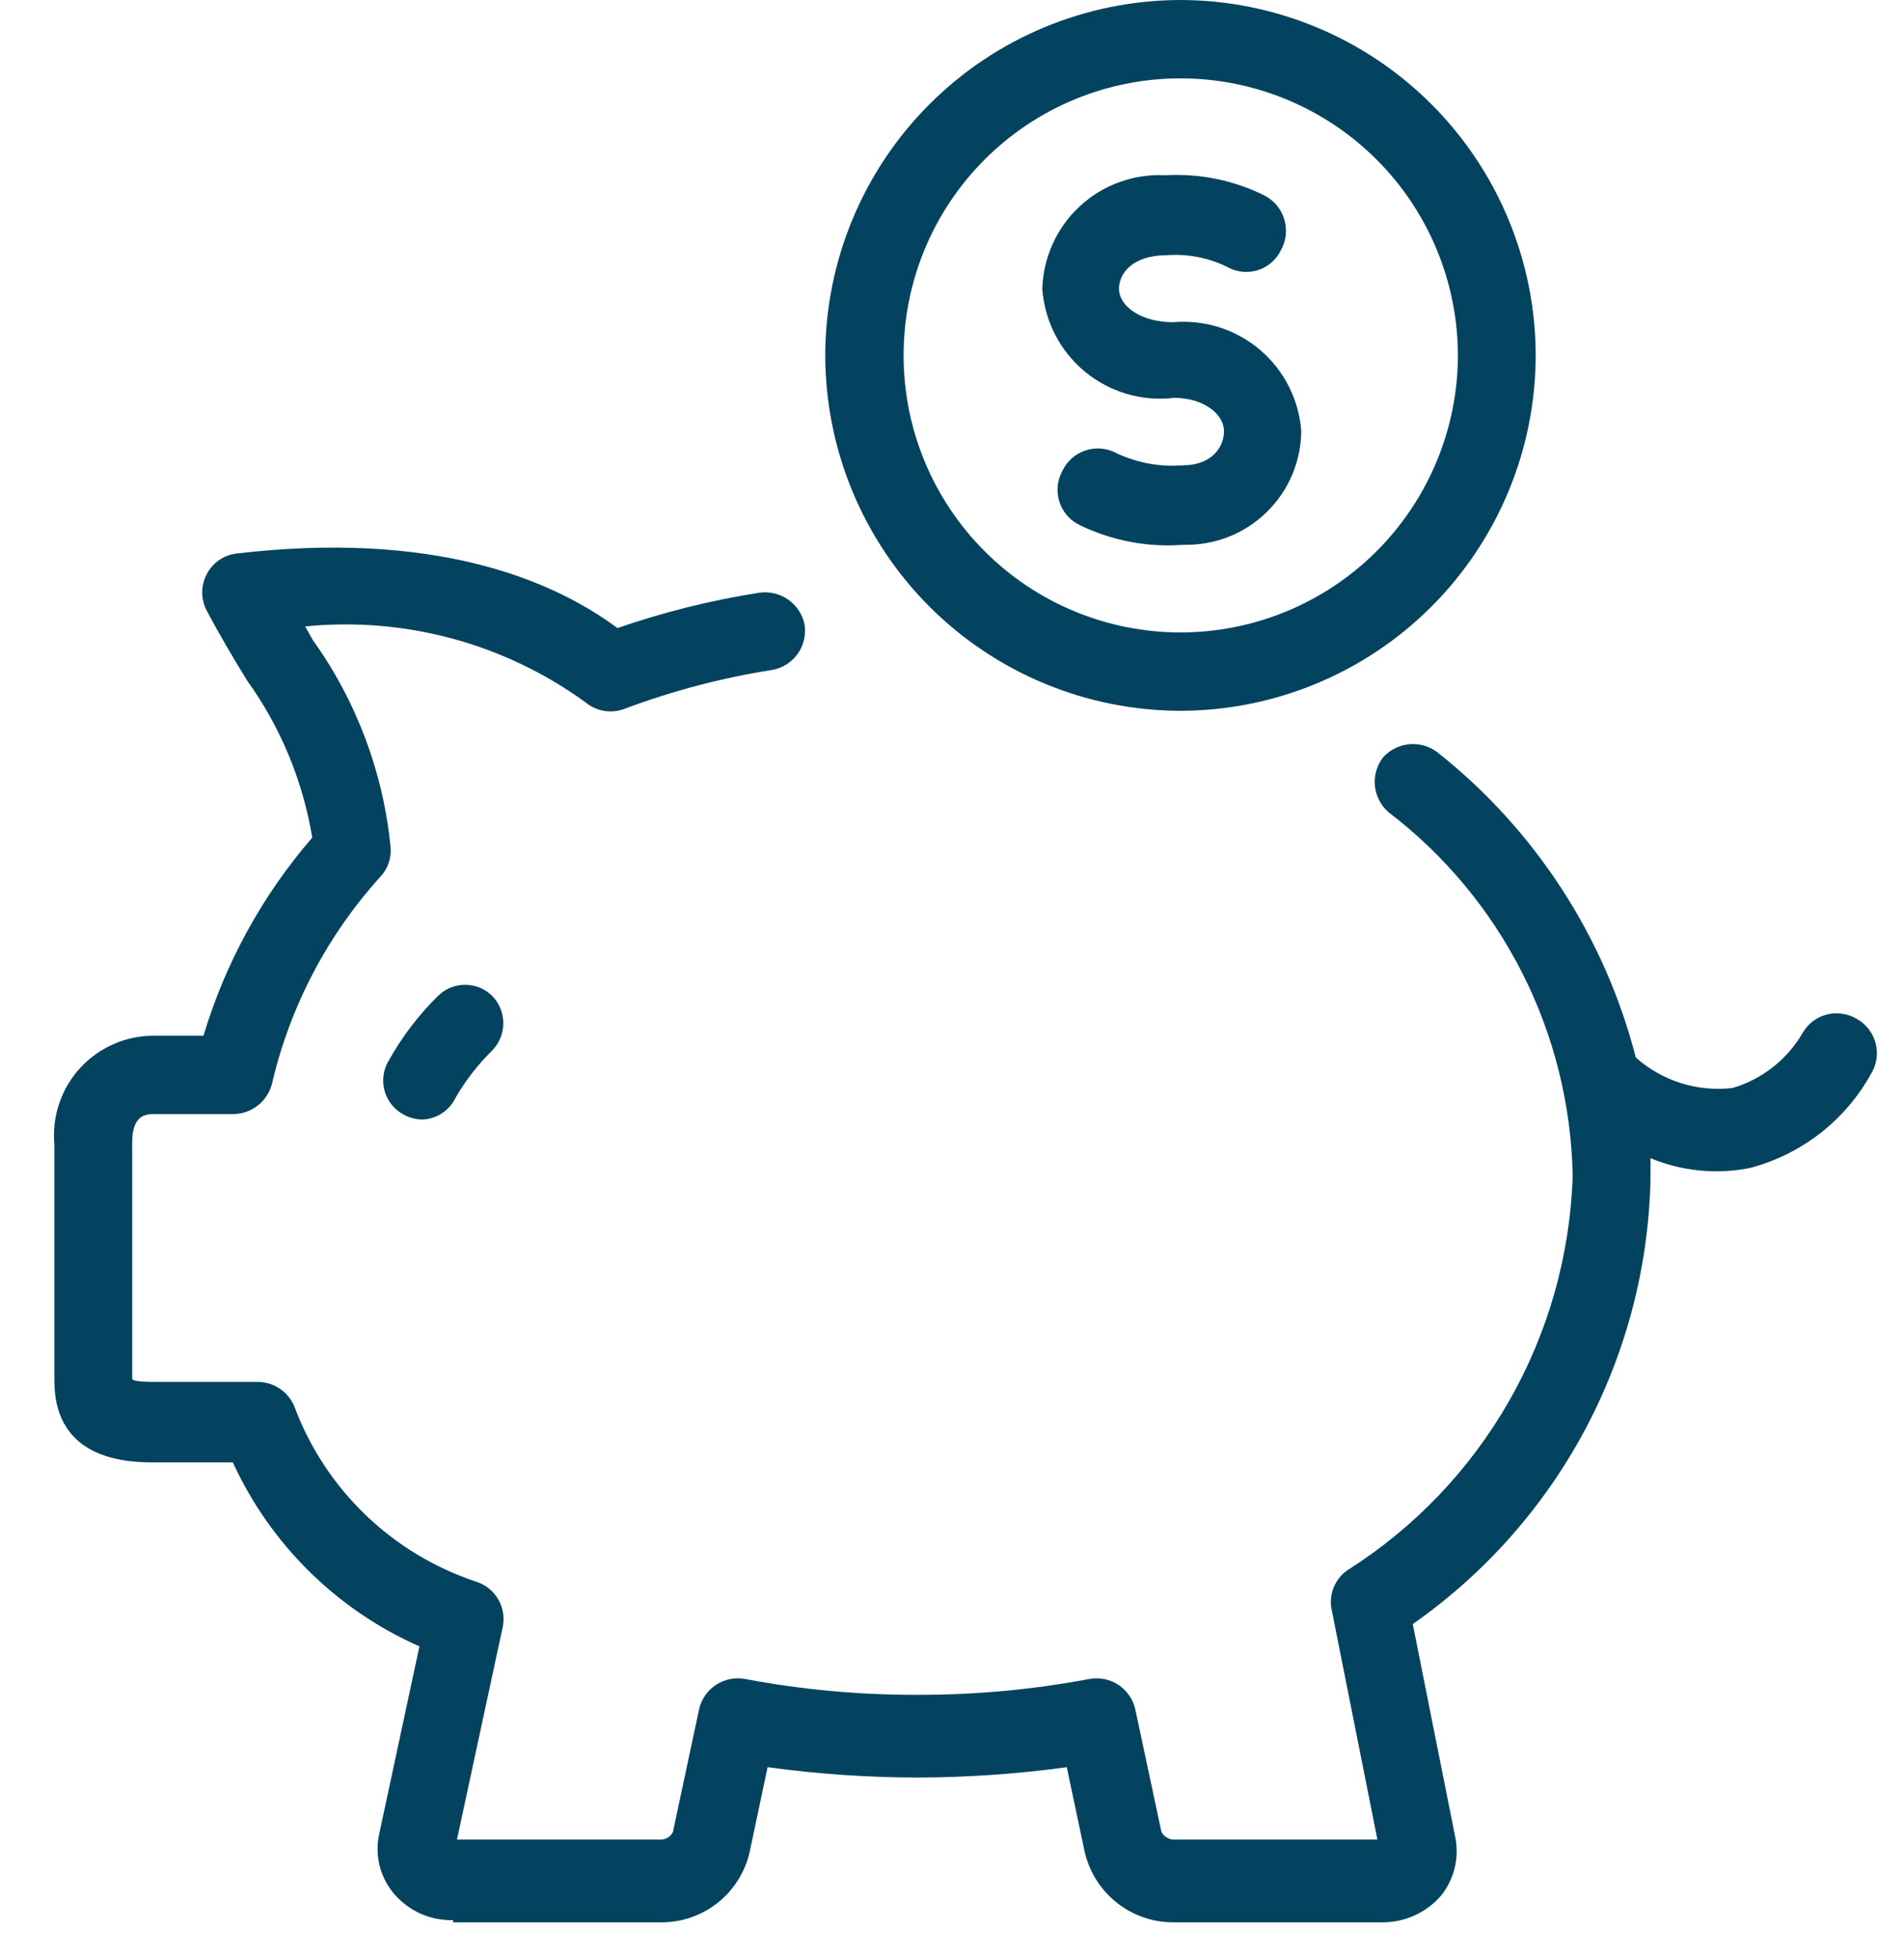
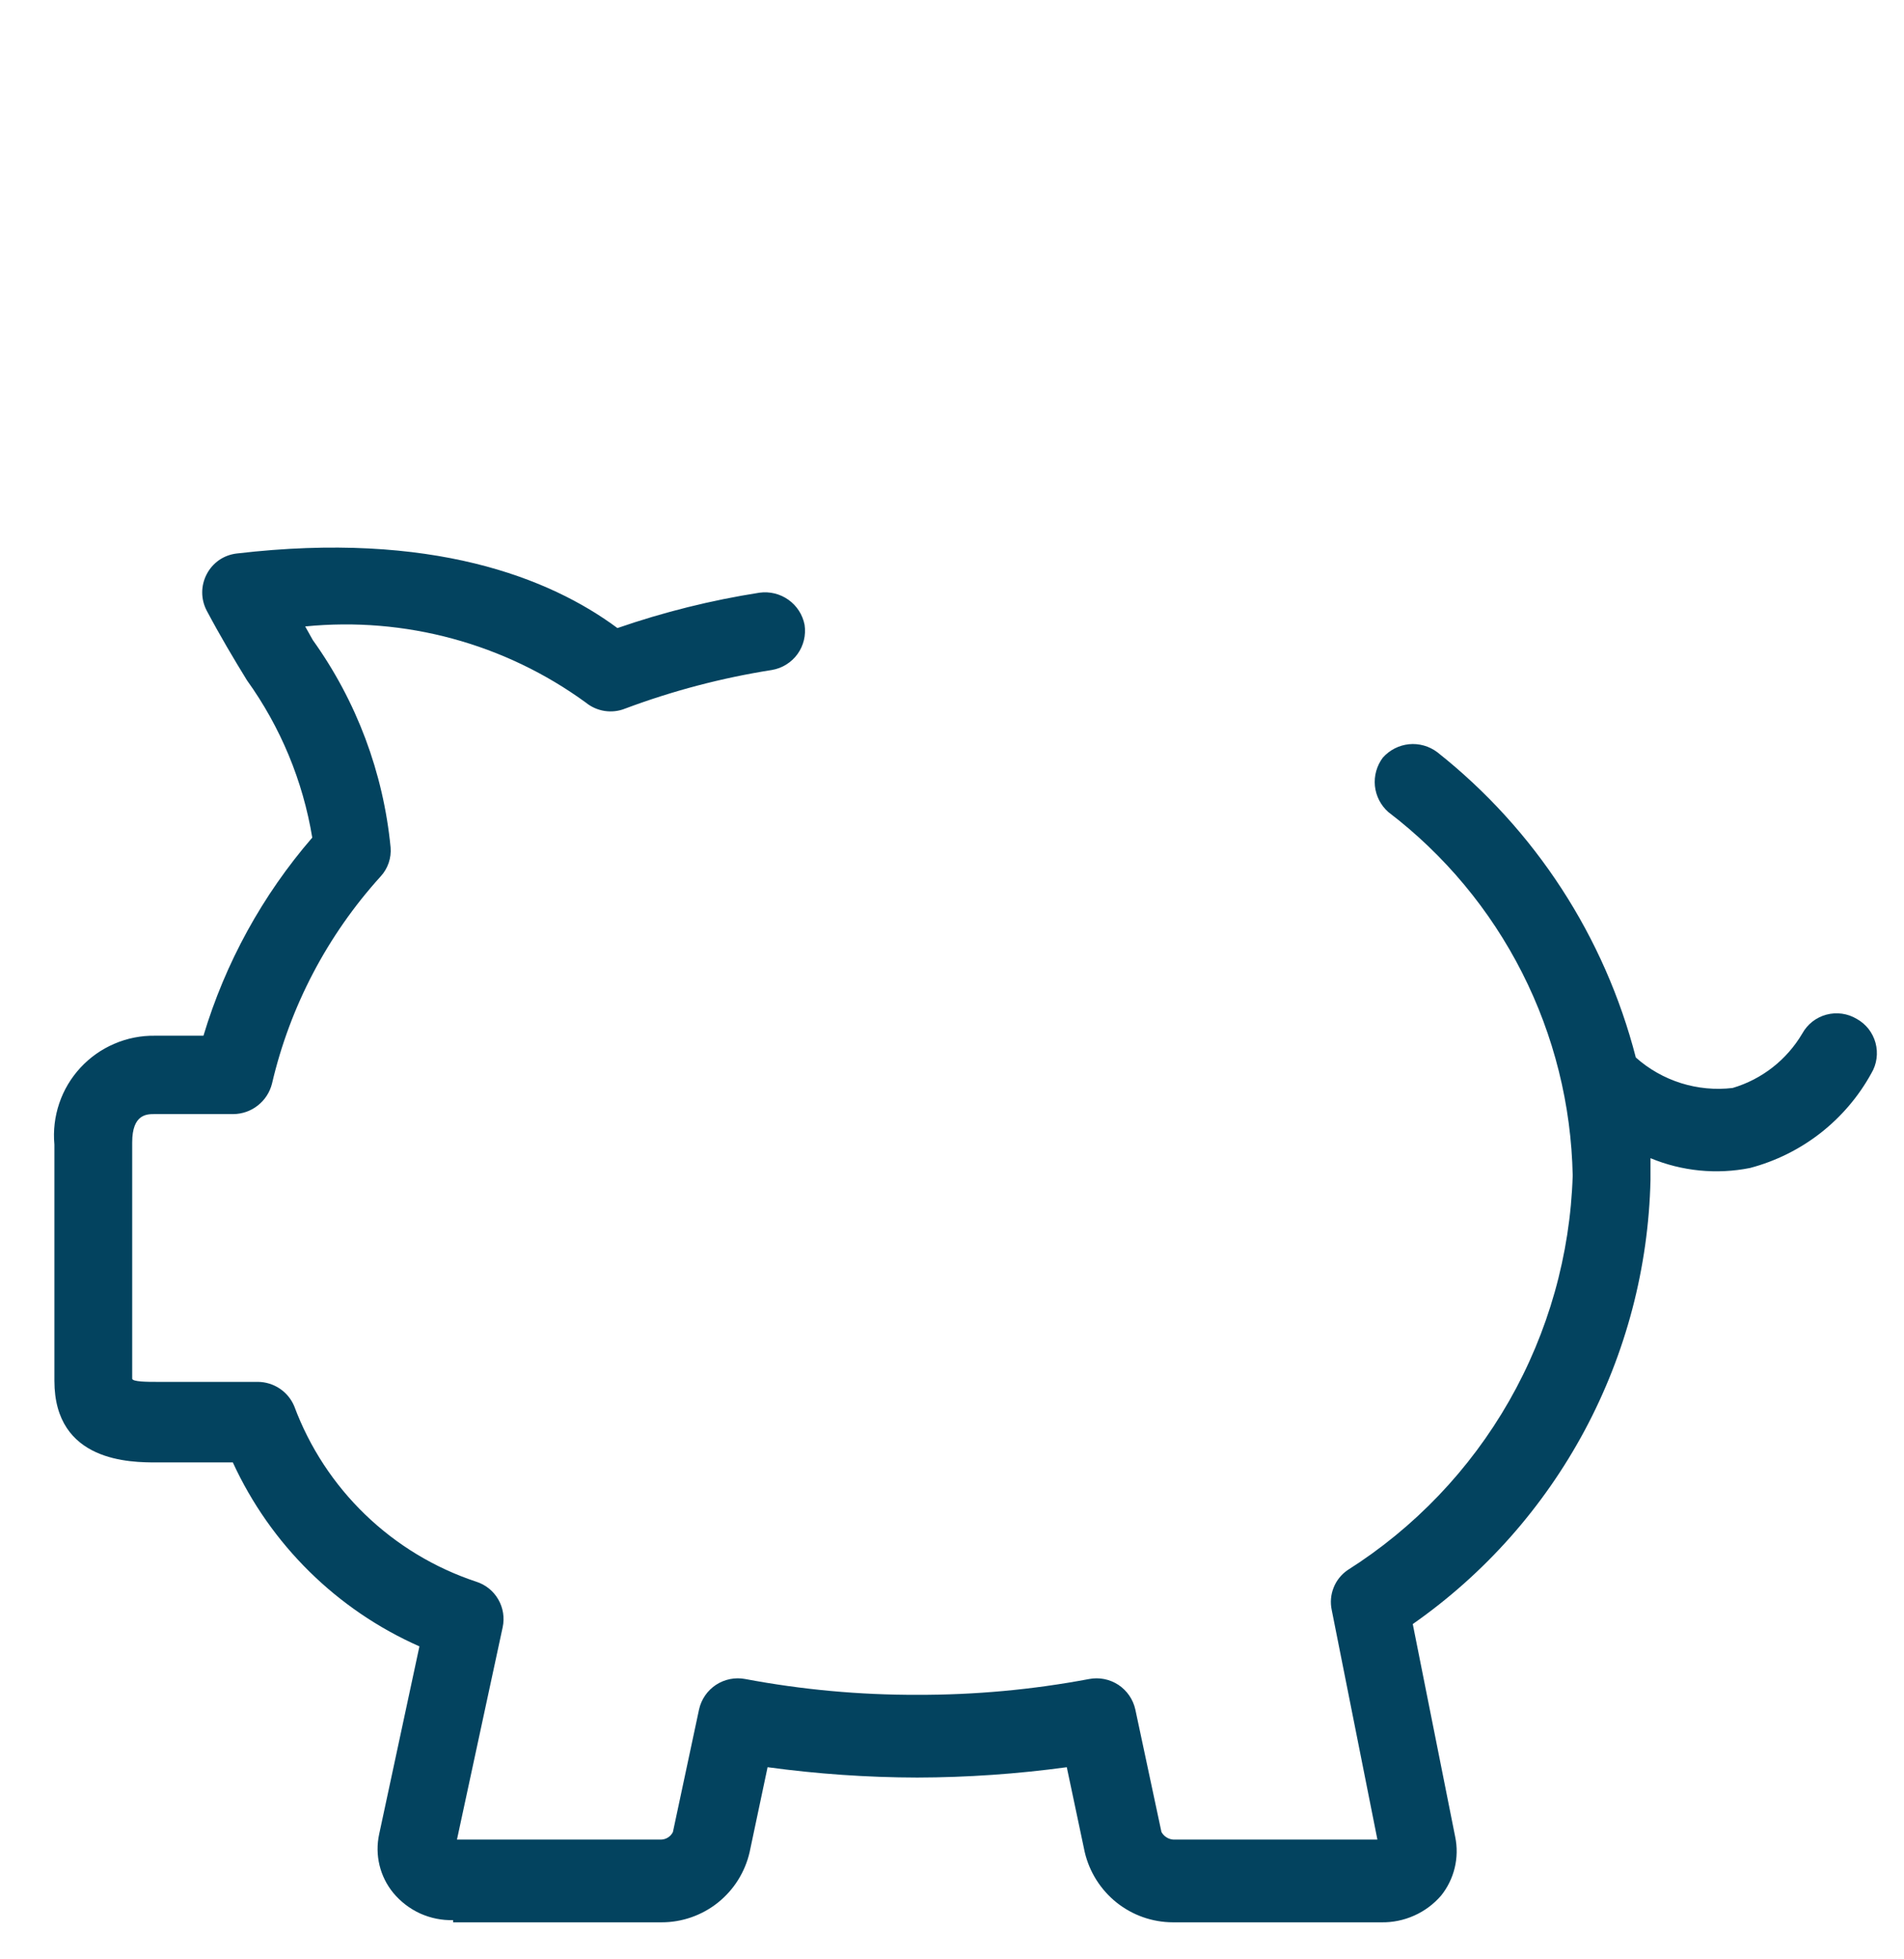
<svg xmlns="http://www.w3.org/2000/svg" width="35" height="36" viewBox="0 0 35 36" fill="none">
  <path d="M8.33 35.28C8.121 35.286 7.913 35.243 7.722 35.157C7.532 35.07 7.364 34.941 7.23 34.78C7.108 34.632 7.021 34.457 6.976 34.27C6.931 34.083 6.929 33.888 6.97 33.7L7.71 30.25C6.193 29.58 4.973 28.378 4.28 26.87H2.88C2.41 26.87 1 26.87 1 25.37V21.03C0.976 20.774 1.007 20.516 1.089 20.273C1.171 20.029 1.304 19.806 1.479 19.617C1.653 19.429 1.865 19.279 2.102 19.178C2.338 19.076 2.593 19.026 2.85 19.03H3.74C4.143 17.689 4.824 16.449 5.74 15.39C5.568 14.347 5.157 13.358 4.54 12.5C4.3 12.11 4.05 11.69 3.8 11.22C3.746 11.117 3.717 11.002 3.717 10.885C3.717 10.768 3.746 10.653 3.8 10.55C3.853 10.447 3.932 10.358 4.027 10.291C4.123 10.225 4.234 10.184 4.35 10.17C7.93 9.75 10.11 10.62 11.35 11.54C12.199 11.246 13.072 11.029 13.96 10.89C14.148 10.864 14.338 10.91 14.493 11.02C14.647 11.129 14.754 11.294 14.79 11.48C14.819 11.669 14.772 11.863 14.66 12.018C14.547 12.173 14.379 12.278 14.19 12.31C13.268 12.455 12.364 12.693 11.49 13.02C11.371 13.068 11.241 13.082 11.115 13.063C10.988 13.043 10.87 12.991 10.77 12.91C9.281 11.825 7.444 11.327 5.61 11.51L5.75 11.76C6.554 12.882 7.047 14.196 7.18 15.57C7.188 15.666 7.176 15.763 7.145 15.854C7.114 15.945 7.065 16.029 7 16.1C6.02 17.179 5.331 18.491 5 19.91C4.96 20.069 4.869 20.21 4.74 20.311C4.612 20.413 4.454 20.468 4.29 20.47H2.84C2.7 20.47 2.43 20.47 2.43 20.99V25.33C2.43 25.39 2.72 25.39 2.87 25.39H4.74C4.883 25.391 5.024 25.434 5.143 25.514C5.262 25.594 5.355 25.707 5.41 25.84C5.69 26.592 6.136 27.272 6.714 27.829C7.293 28.387 7.988 28.807 8.75 29.06C8.922 29.114 9.068 29.229 9.158 29.385C9.249 29.54 9.278 29.724 9.24 29.9L8.4 33.8H12.15C12.196 33.799 12.241 33.786 12.28 33.761C12.319 33.736 12.35 33.702 12.37 33.66L12.85 31.41C12.891 31.224 13.002 31.062 13.161 30.957C13.32 30.853 13.513 30.814 13.7 30.85C14.742 31.046 15.8 31.143 16.86 31.14C17.92 31.143 18.978 31.046 20.02 30.85C20.207 30.814 20.4 30.853 20.559 30.957C20.717 31.062 20.829 31.224 20.87 31.41L21.35 33.66C21.372 33.7 21.404 33.734 21.442 33.758C21.48 33.783 21.524 33.797 21.57 33.8H25.32L24.48 29.58C24.451 29.443 24.463 29.301 24.515 29.171C24.566 29.041 24.655 28.93 24.77 28.85C26 28.072 27.02 27.004 27.742 25.74C28.463 24.476 28.864 23.055 28.91 21.6C28.884 20.303 28.567 19.029 27.98 17.872C27.393 16.715 26.552 15.706 25.52 14.92C25.381 14.797 25.293 14.625 25.274 14.44C25.256 14.254 25.308 14.069 25.42 13.92C25.544 13.781 25.715 13.693 25.901 13.674C26.086 13.656 26.271 13.708 26.42 13.82C28.217 15.241 29.499 17.212 30.07 19.43C30.31 19.644 30.593 19.804 30.9 19.901C31.207 19.997 31.531 20.028 31.85 19.99C32.388 19.831 32.845 19.473 33.13 18.99C33.177 18.905 33.24 18.831 33.316 18.771C33.392 18.712 33.48 18.668 33.573 18.643C33.666 18.618 33.763 18.612 33.859 18.625C33.955 18.638 34.047 18.671 34.13 18.72C34.215 18.767 34.289 18.83 34.349 18.906C34.408 18.982 34.452 19.07 34.477 19.163C34.502 19.256 34.508 19.354 34.495 19.449C34.482 19.545 34.45 19.637 34.4 19.72C34.166 20.146 33.847 20.52 33.464 20.819C33.08 21.118 32.64 21.336 32.17 21.46C31.556 21.583 30.919 21.52 30.34 21.28C30.34 21.41 30.34 21.55 30.34 21.68C30.303 23.288 29.889 24.864 29.13 26.282C28.37 27.7 27.288 28.919 25.97 29.84L26.75 33.75C26.789 33.938 26.786 34.133 26.741 34.319C26.696 34.506 26.61 34.681 26.49 34.83C26.354 34.987 26.185 35.113 25.995 35.197C25.805 35.282 25.598 35.324 25.39 35.32H21.56C21.184 35.319 20.82 35.191 20.526 34.957C20.232 34.722 20.026 34.396 19.94 34.03L19.61 32.47C18.699 32.594 17.78 32.658 16.86 32.66C15.94 32.658 15.021 32.594 14.11 32.47L13.78 34.03C13.696 34.397 13.49 34.724 13.196 34.959C12.902 35.193 12.536 35.321 12.16 35.32H8.33V35.28Z" fill="#03435F" />
-   <path d="M21.7 13.06C19.969 13.057 18.309 12.369 17.085 11.145C15.861 9.92 15.173 8.261 15.17 6.53C15.173 4.799 15.861 3.14 17.085 1.916C18.309 0.691 19.969 0.003 21.7 0C23.431 0.003 25.09 0.691 26.314 1.916C27.538 3.14 28.227 4.799 28.23 6.53C28.227 8.261 27.538 9.92 26.314 11.145C25.09 12.369 23.431 13.057 21.7 13.06ZM21.7 1.44C20.35 1.44 19.055 1.976 18.101 2.931C17.146 3.885 16.61 5.18 16.61 6.53C16.61 7.88 17.146 9.175 18.101 10.129C19.055 11.084 20.35 11.62 21.7 11.62C23.051 11.62 24.347 11.084 25.303 10.13C26.259 9.175 26.797 7.881 26.8 6.53C26.797 5.179 26.259 3.884 25.303 2.93C24.347 1.976 23.051 1.44 21.7 1.44Z" fill="#03435F" />
-   <path d="M7.77 20.57C7.648 20.569 7.527 20.538 7.42 20.48C7.334 20.434 7.259 20.371 7.198 20.295C7.138 20.219 7.094 20.132 7.068 20.038C7.043 19.944 7.037 19.846 7.051 19.75C7.065 19.654 7.099 19.562 7.15 19.48C7.393 19.046 7.696 18.649 8.05 18.3C8.183 18.168 8.363 18.094 8.55 18.094C8.737 18.094 8.917 18.168 9.05 18.3C9.179 18.434 9.252 18.613 9.252 18.8C9.252 18.986 9.179 19.166 9.05 19.3C8.789 19.555 8.564 19.844 8.38 20.16C8.325 20.277 8.24 20.377 8.132 20.45C8.025 20.522 7.9 20.563 7.77 20.57Z" fill="#03435F" />
-   <path d="M21.561 10.02C20.969 10.034 20.383 9.907 19.851 9.65C19.762 9.608 19.682 9.548 19.618 9.474C19.553 9.4 19.504 9.313 19.474 9.219C19.444 9.126 19.434 9.027 19.443 8.929C19.453 8.831 19.483 8.736 19.53 8.65C19.573 8.561 19.633 8.482 19.706 8.417C19.781 8.352 19.867 8.304 19.961 8.274C20.055 8.244 20.154 8.233 20.252 8.243C20.349 8.253 20.444 8.282 20.53 8.33C20.908 8.506 21.325 8.582 21.74 8.55C22.27 8.55 22.5 8.22 22.5 7.92C22.5 7.62 22.141 7.31 21.581 7.31C21.289 7.345 20.993 7.32 20.712 7.237C20.43 7.154 20.169 7.015 19.942 6.828C19.716 6.641 19.53 6.41 19.396 6.149C19.262 5.888 19.181 5.603 19.16 5.31C19.168 5.023 19.233 4.741 19.352 4.48C19.47 4.218 19.64 3.983 19.85 3.789C20.061 3.594 20.308 3.443 20.578 3.346C20.847 3.248 21.134 3.205 21.42 3.22C22.049 3.183 22.676 3.311 23.24 3.59C23.327 3.634 23.405 3.696 23.468 3.77C23.531 3.845 23.578 3.931 23.606 4.025C23.635 4.118 23.645 4.216 23.636 4.313C23.626 4.41 23.597 4.504 23.55 4.59C23.508 4.679 23.448 4.758 23.374 4.823C23.3 4.887 23.213 4.936 23.119 4.965C23.025 4.994 22.925 5.003 22.828 4.992C22.73 4.981 22.635 4.95 22.55 4.9C22.206 4.732 21.823 4.66 21.44 4.69C20.83 4.69 20.56 5.02 20.57 5.32C20.58 5.62 20.96 5.92 21.57 5.92C21.856 5.895 22.144 5.928 22.418 6.015C22.691 6.103 22.945 6.243 23.163 6.429C23.382 6.615 23.561 6.843 23.691 7.099C23.821 7.355 23.899 7.634 23.92 7.92C23.918 8.199 23.86 8.474 23.75 8.731C23.641 8.987 23.481 9.219 23.281 9.413C23.081 9.608 22.845 9.761 22.585 9.863C22.326 9.965 22.049 10.015 21.77 10.01L21.561 10.02Z" fill="#03435F" />
</svg>